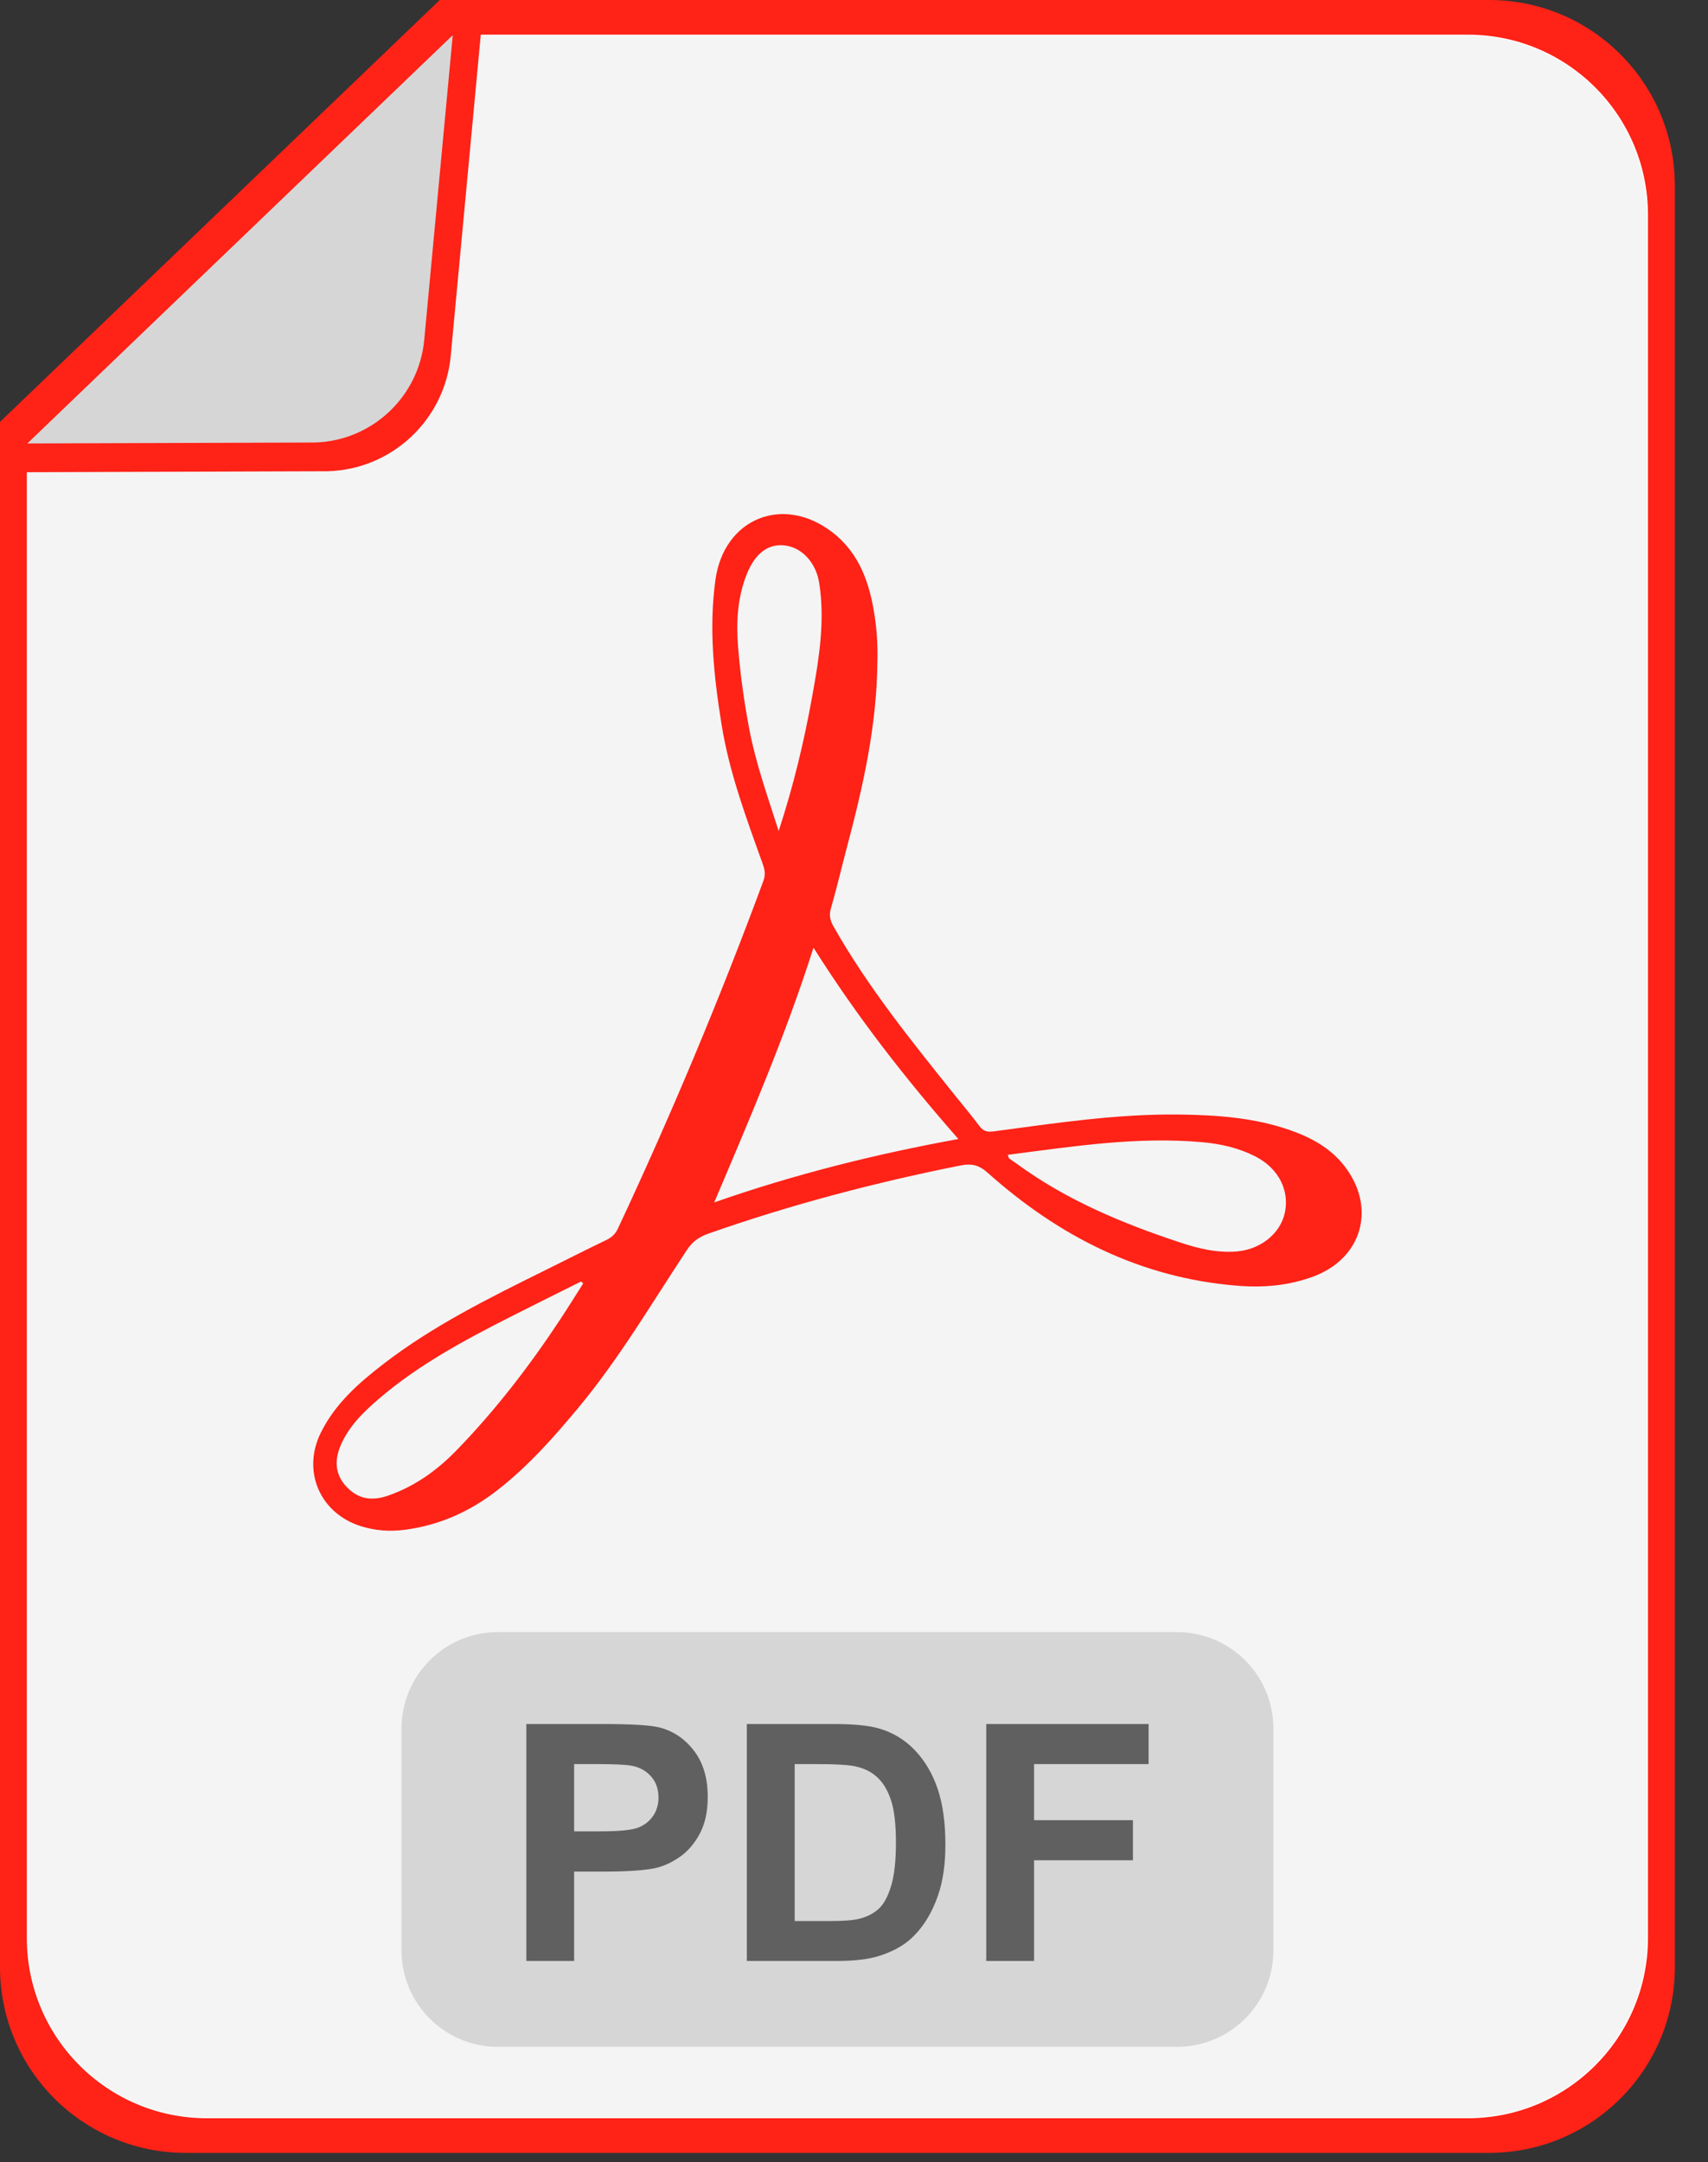
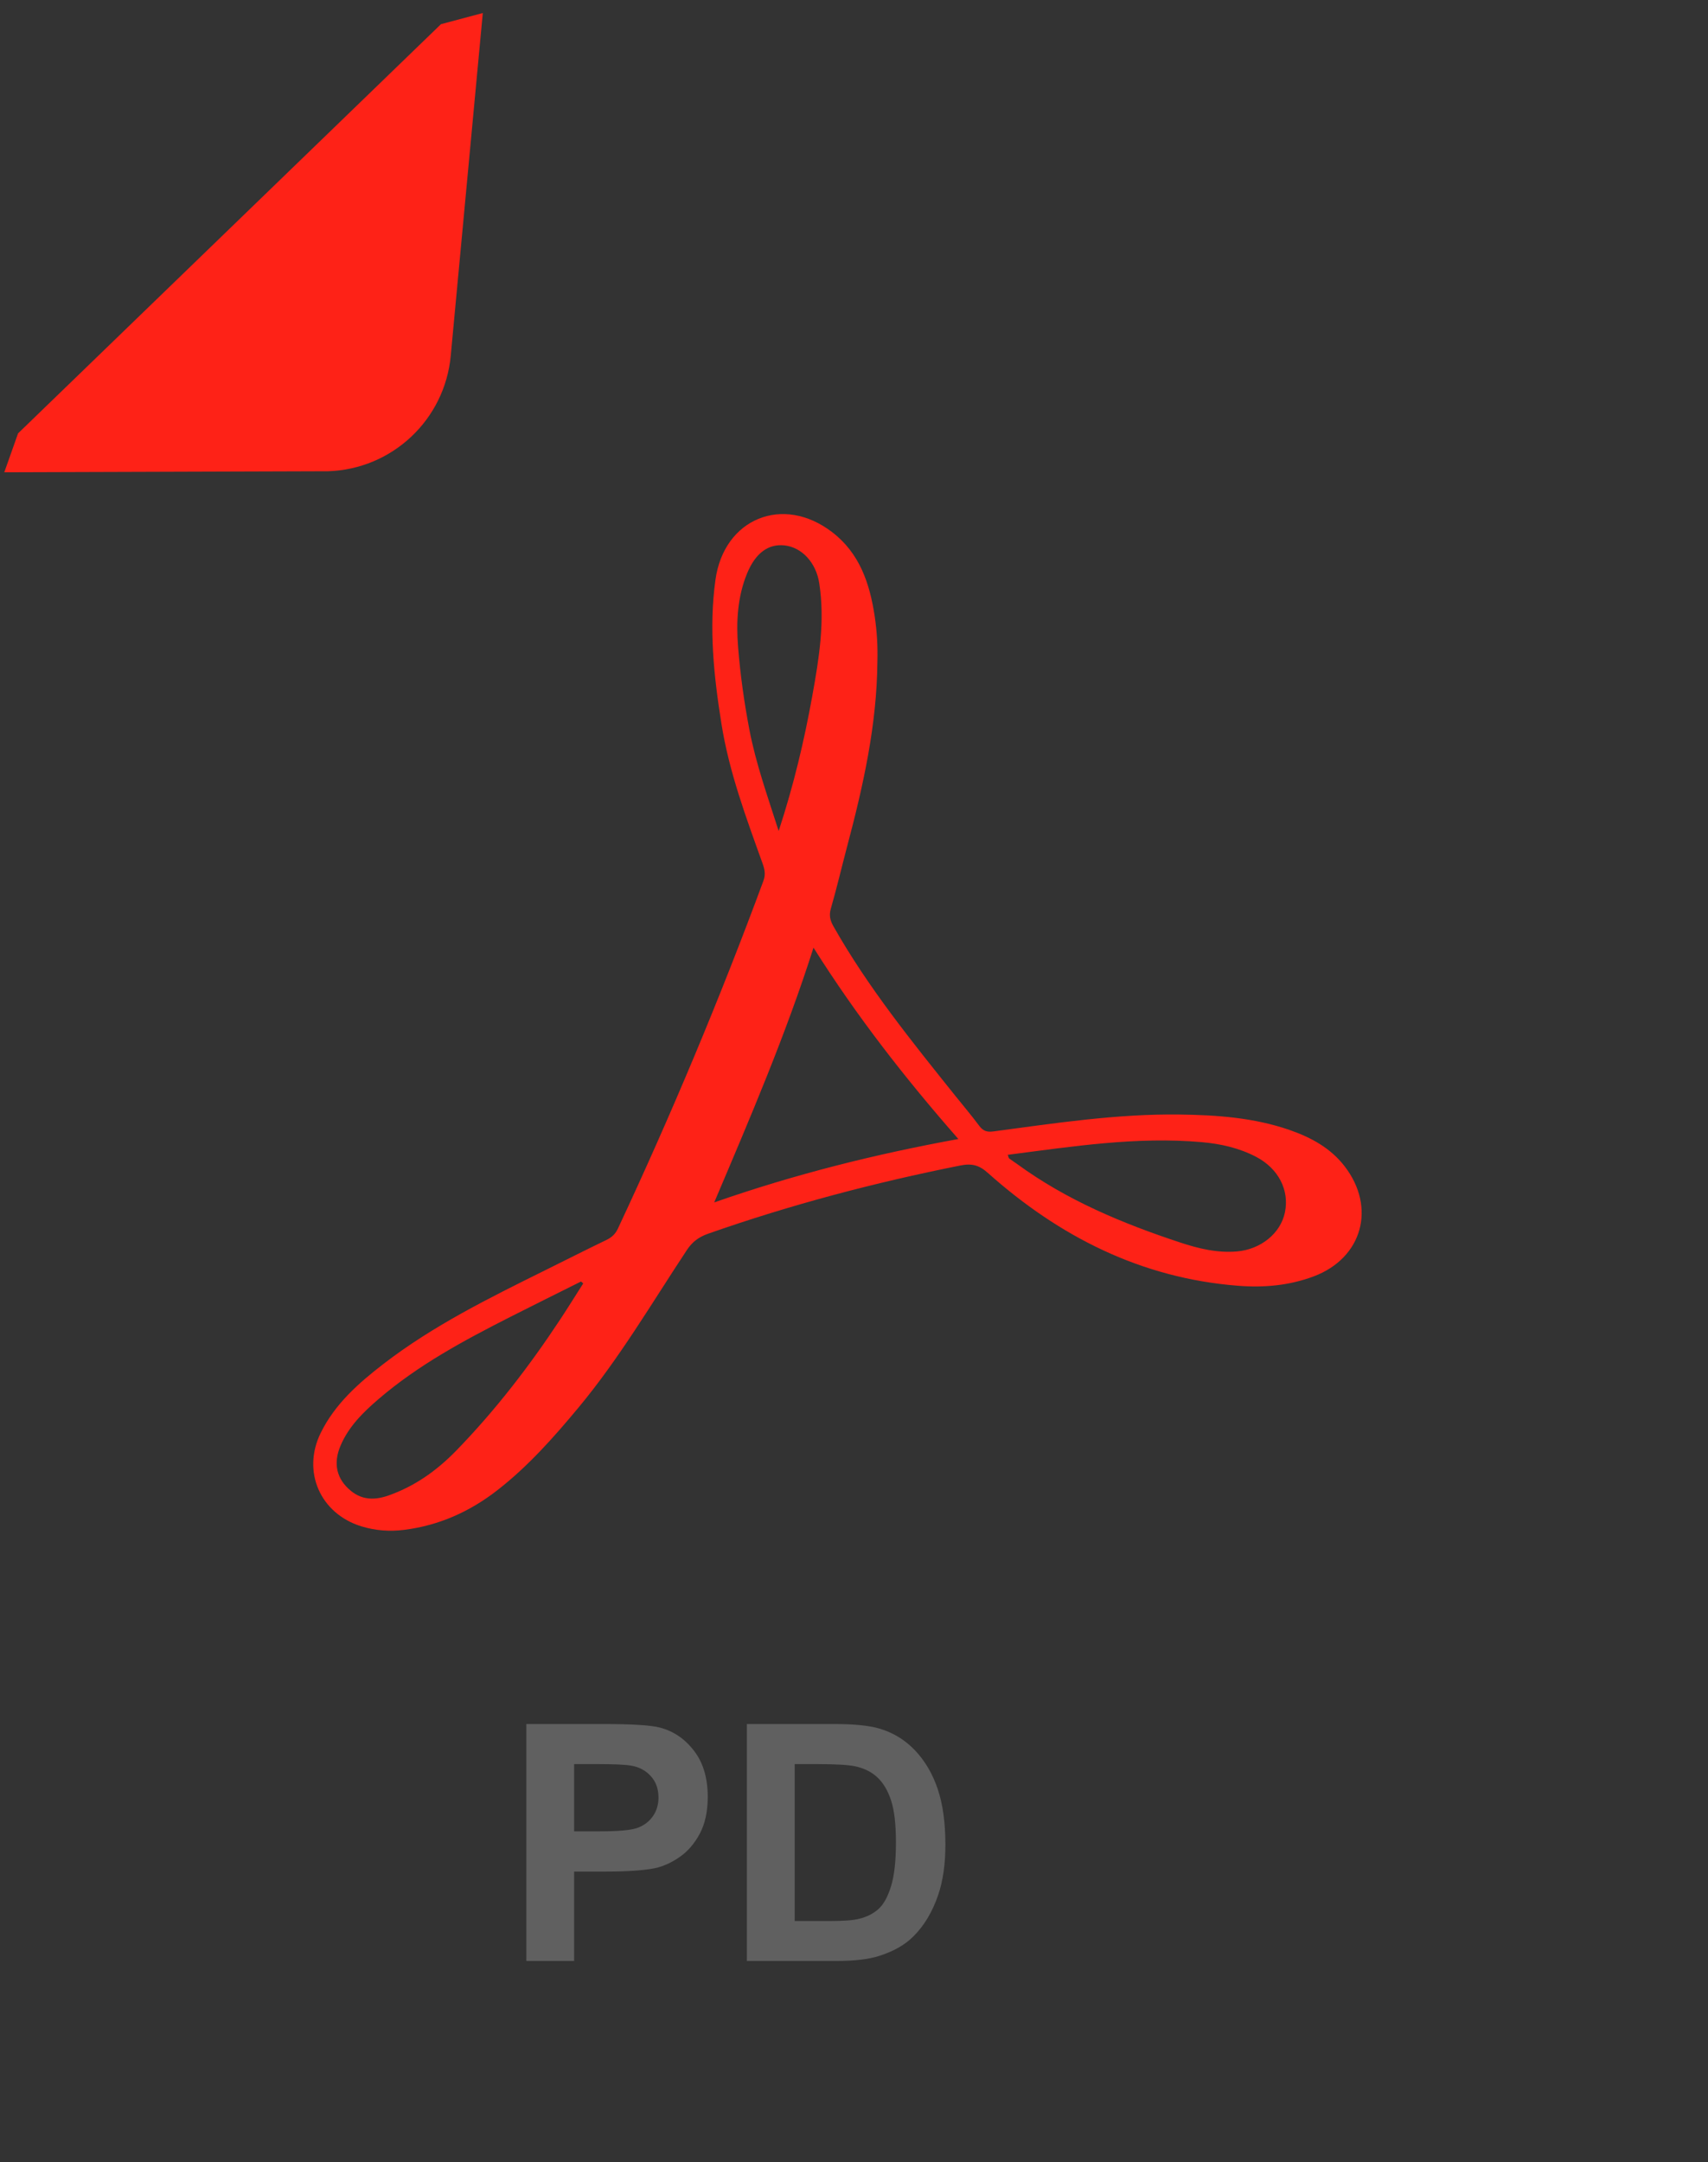
<svg xmlns="http://www.w3.org/2000/svg" width="49" height="62" viewBox="0 0 49 62" fill="none">
  <rect x="0" y="0" width="49" height="62" fill="#333333" stroke="none" />
-   <path d="M0 12.097V56.408C0 59.349 2.384 61.733 5.325 61.733H42.724C45.664 61.733 48.049 59.349 48.049 56.408V5.325C48.049 2.384 45.664 0 42.724 0H12.616L0 12.097Z" fill="#FE2217" />
-   <path d="M0.784 12.71V55.574C0.784 58.419 3.09 60.726 5.935 60.726H42.113C44.958 60.726 47.264 58.419 47.264 55.574V6.159C47.264 3.314 44.958 1.008 42.113 1.008H12.989L0.784 12.71Z" fill="#F4F4F4" stroke="white" stroke-width="0.027" stroke-miterlimit="10" />
  <path d="M13.851 0.373L12.931 10.203C12.76 12.036 11.251 13.455 9.411 13.513L0.123 13.543L0.518 12.427L12.651 0.693L13.851 0.373Z" fill="#FE2217" />
-   <path d="M12.989 1.008L12.171 9.746C12.018 11.376 10.677 12.637 9.041 12.689L0.784 12.716L12.989 1.008Z" fill="#D6D6D6" />
-   <path d="M33.766 46.8H14.284C12.757 46.8 11.519 48.038 11.519 49.566V55.928C11.519 57.455 12.757 58.693 14.284 58.693H33.766C35.294 58.693 36.532 57.455 36.532 55.928V49.566C36.532 48.038 35.294 46.8 33.766 46.8Z" fill="#D6D6D6" />
  <path d="M25.171 18.971C25.157 20.786 24.764 22.538 24.301 24.279C24.145 24.869 24.006 25.464 23.837 26.05C23.779 26.249 23.815 26.394 23.912 26.565C24.9 28.311 26.156 29.861 27.404 31.419C27.634 31.707 27.874 31.988 28.094 32.284C28.205 32.432 28.314 32.468 28.501 32.443C30.273 32.207 32.043 31.936 33.838 31.959C34.913 31.973 35.981 32.048 37.008 32.406C37.616 32.619 38.17 32.919 38.573 33.44C39.487 34.621 39.086 36.071 37.696 36.597C36.993 36.863 36.26 36.928 35.516 36.869C32.737 36.651 30.391 35.461 28.34 33.633C28.089 33.408 27.879 33.354 27.547 33.421C25.092 33.911 22.679 34.546 20.316 35.376C20.05 35.47 19.864 35.606 19.709 35.839C18.698 37.367 17.769 38.952 16.592 40.367C15.882 41.22 15.148 42.048 14.268 42.732C13.478 43.346 12.596 43.742 11.597 43.868C11.178 43.921 10.768 43.891 10.366 43.767C9.184 43.402 8.656 42.194 9.202 41.086C9.611 40.256 10.287 39.66 11.004 39.108C12.429 38.011 14.032 37.221 15.633 36.428C16.222 36.137 16.807 35.839 17.398 35.555C17.552 35.48 17.655 35.385 17.728 35.227C19.258 31.961 20.651 28.639 21.902 25.256C21.969 25.074 21.937 24.927 21.878 24.762C21.407 23.451 20.919 22.145 20.698 20.759C20.478 19.387 20.333 18.014 20.525 16.627C20.768 14.868 22.461 14.177 23.872 15.258C24.66 15.861 24.95 16.726 25.092 17.659C25.158 18.094 25.184 18.531 25.171 18.971ZM23.338 27.174C22.538 29.687 21.523 32.045 20.49 34.479C22.792 33.675 25.09 33.099 27.494 32.661C25.958 30.91 24.578 29.14 23.338 27.174ZM28.912 33.114C28.935 33.178 28.936 33.206 28.95 33.217C29.024 33.273 29.102 33.322 29.177 33.376C30.598 34.414 32.199 35.081 33.856 35.628C34.382 35.802 34.92 35.933 35.484 35.885C36.169 35.827 36.737 35.368 36.862 34.767C36.996 34.127 36.675 33.505 36.034 33.171C35.546 32.917 35.023 32.799 34.478 32.751C32.611 32.586 30.776 32.874 28.912 33.114ZM16.732 36.802C16.71 36.784 16.689 36.766 16.669 36.747C15.989 37.087 15.309 37.422 14.632 37.766C13.305 38.44 11.995 39.143 10.858 40.12C10.42 40.496 10.007 40.901 9.773 41.446C9.55 41.965 9.654 42.412 10.067 42.75C10.398 43.022 10.765 43.016 11.145 42.883C11.9 42.618 12.532 42.168 13.087 41.598C14.209 40.445 15.185 39.177 16.07 37.837C16.296 37.495 16.511 37.147 16.732 36.802ZM22.339 23.829C22.771 22.509 23.072 21.24 23.304 19.952C23.497 18.883 23.672 17.814 23.503 16.724C23.412 16.132 23.005 15.693 22.503 15.639C22.041 15.59 21.671 15.86 21.431 16.447C21.154 17.125 21.118 17.838 21.175 18.556C21.238 19.35 21.349 20.137 21.498 20.919C21.684 21.892 22.017 22.821 22.339 23.829Z" fill="#FE2217" />
  <path d="M15.1 56.23V49.436H17.301C18.135 49.436 18.679 49.47 18.932 49.538C19.322 49.64 19.648 49.861 19.91 50.203C20.173 50.544 20.304 50.985 20.304 51.526C20.304 51.943 20.228 52.294 20.077 52.578C19.926 52.862 19.733 53.086 19.5 53.248C19.267 53.41 19.03 53.517 18.789 53.57C18.461 53.635 17.987 53.667 17.366 53.667H16.471V56.23H15.1ZM16.471 50.585V52.513H17.222C17.763 52.513 18.124 52.478 18.307 52.407C18.489 52.336 18.632 52.224 18.735 52.073C18.839 51.922 18.891 51.745 18.891 51.544C18.891 51.297 18.818 51.093 18.673 50.933C18.528 50.772 18.344 50.672 18.121 50.632C17.957 50.601 17.628 50.585 17.134 50.585H16.471Z" fill="#606060" />
  <path d="M21.426 49.436H23.933C24.498 49.436 24.93 49.479 25.226 49.566C25.625 49.683 25.966 49.892 26.25 50.191C26.535 50.491 26.751 50.858 26.899 51.292C27.047 51.726 27.122 52.261 27.122 52.898C27.122 53.457 27.052 53.939 26.913 54.344C26.743 54.838 26.501 55.238 26.185 55.544C25.948 55.776 25.626 55.957 25.221 56.086C24.919 56.182 24.514 56.23 24.007 56.23H21.426V49.436ZM22.798 50.585V55.085H23.822C24.205 55.085 24.482 55.064 24.651 55.02C24.874 54.965 25.058 54.871 25.205 54.738C25.352 54.605 25.472 54.386 25.564 54.082C25.657 53.778 25.703 53.363 25.703 52.838C25.703 52.312 25.657 51.909 25.564 51.628C25.472 51.347 25.342 51.127 25.175 50.97C25.008 50.812 24.797 50.706 24.54 50.65C24.349 50.607 23.973 50.585 23.414 50.585H22.798Z" fill="#606060" />
-   <path d="M28.294 56.23V49.436H32.952V50.585H29.666V52.193H32.502V53.343H29.666V56.23H28.294Z" fill="#606060" />
</svg>